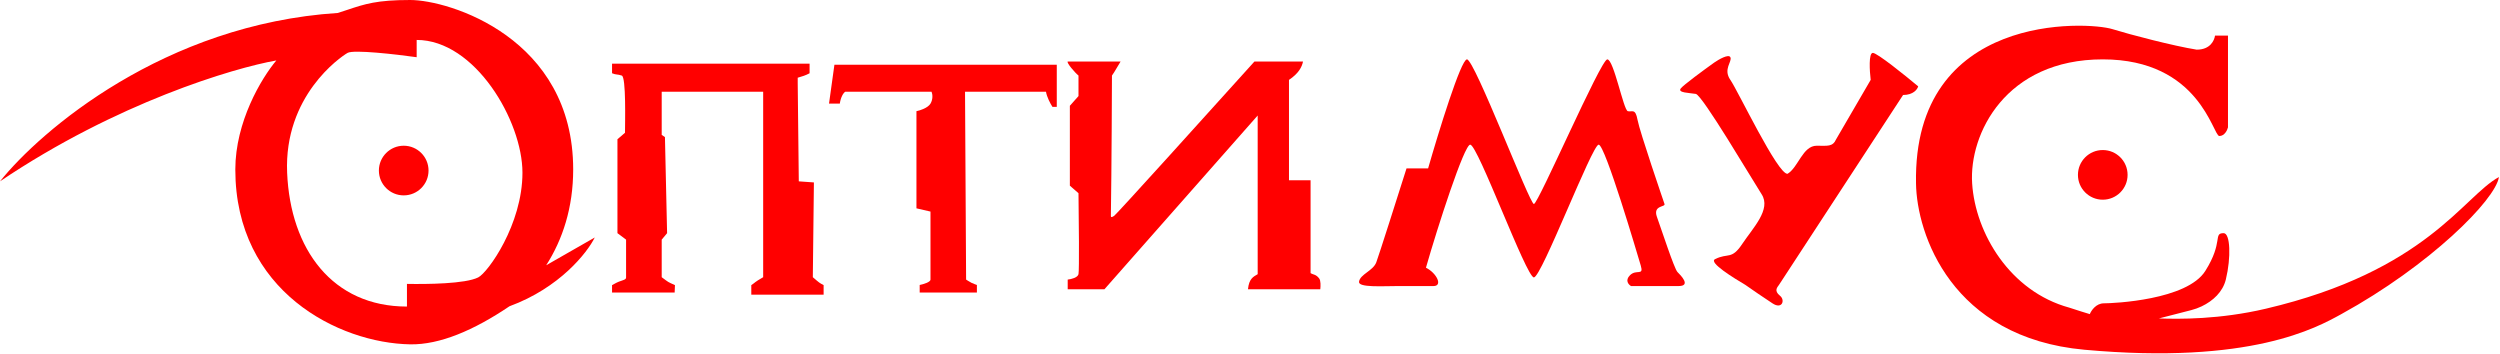
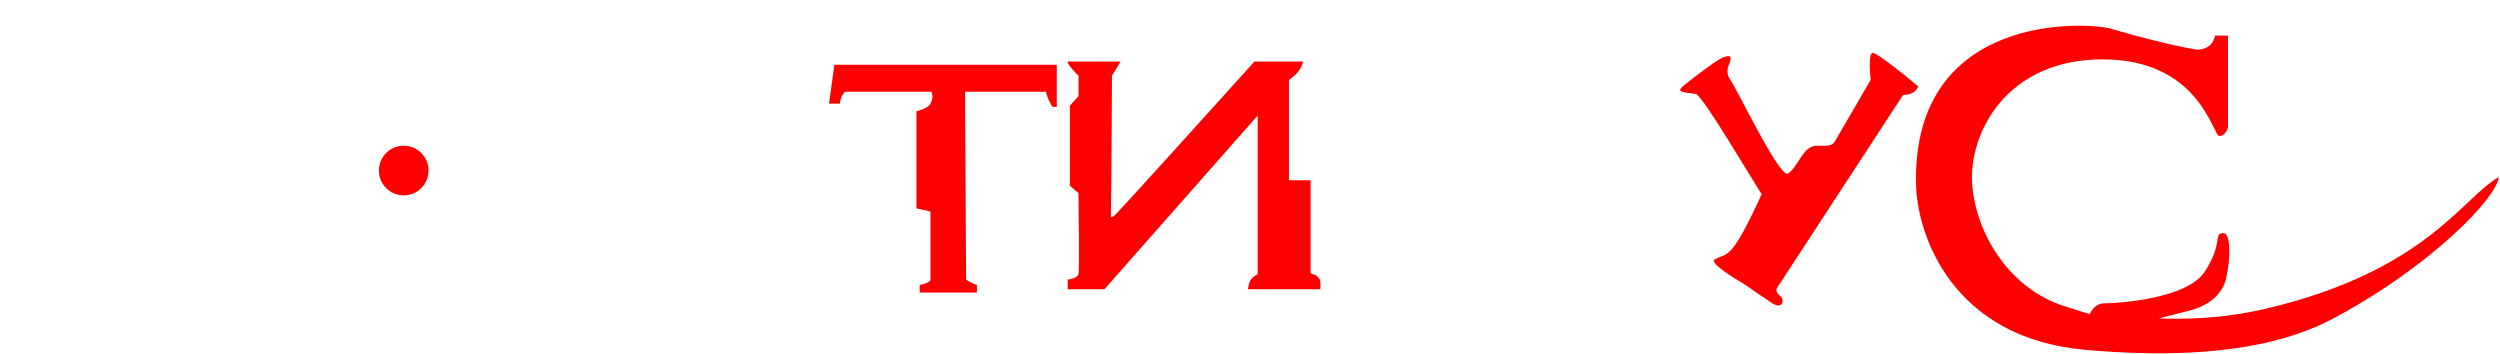
<svg xmlns="http://www.w3.org/2000/svg" width="1158" height="164" viewBox="0 0 1158 164" fill="none">
-   <path fill-rule="evenodd" clip-rule="evenodd" d="M156.5 6C76.1 11.2 18.833 60.5 0 84C54 47.6 108.167 31.5 128 28C121 36.333 109 56.5 109 78.5C109 135 157 158.931 190 159.5C203.679 159.736 219.5 153 236 141.856C259.2 133.341 272 117.071 275.5 110L253 122.869C260.605 110.976 265.5 96.186 265.5 78.5C265.5 17.5 208 0 190 0C174.571 0 169.061 1.837 160.875 4.566C159.51 5.02 158.071 5.5 156.5 6ZM193 18.5V26.5C183.5 25.167 163.8 22.9 161 24.5C157.5 26.5 131.5 44.5 133 80C134.5 115.5 154 142 188.5 142V131.5C197.833 131.667 215.5 131.5 221.5 128.5C226 126.25 242 104 242 80C242 56 220 18.5 193 18.5Z" fill="#FF0000" />
  <circle cx="187" cy="79" r="11.5" fill="#FF0000" />
-   <circle cx="974" cy="81" r="11.5" fill="#FF0000" />
-   <path d="M312.5 135.5H283.5V132.067C284.985 131.252 286.02 130.611 288 130C289.98 129.389 290 129 290 128.399V111L286 108V64.5L289.5 61.5C289.5 57 290.079 35.611 288 35C285.921 34.287 285.48 34.748 283.5 33.933V29.5H375V33.933C373.119 34.952 371.579 35.389 369.5 36C369.5 38 369.5 38.5 369.5 38.5L370 84L377 84.5L376.5 128.399C379.5 131 379.5 131 381.5 132.067V136.5H348V132.067C350.178 130.64 349 131 353.5 128.399V42.5H306.5V62.5L308 63.5L309 108L306.5 111V128.399C310 131 309.073 130.437 312.636 132.067L312.5 135.5Z" fill="#FF0000" />
  <path d="M426 135.5H440.5H452.5V132C452.5 132 450.943 131.464 450 131C448.978 130.497 447.5 129.5 447.5 129.5L447 42.5H484.5C484.9 44.9 486.5 48 487.5 49.5H489.5V30H386.5L384 48H389C389.4 45.2 390.5 43.167 391.5 42.5H431.5C432 43.667 432.2 46 431 48C429.8 50 426.167 51.167 424.5 51.5V96.5L431 98V129.5C431 130.7 427.667 131.667 426 132V135.5Z" fill="#FF0000" />
  <path d="M494.558 134H504.558H511.558L582.558 53.5V127C580.558 128.2 578.558 129 578.058 134L611.558 134C611.724 132.5 611.808 130 611.058 129C609.558 127 608.391 127.333 607.058 126.5V83.5H597.058V37C601.558 34 603.058 31 603.558 28.5H581.058C559.724 52.167 517.258 99.2 516.058 100C514.858 100.8 514.547 100.645 514.558 100C514.891 79.333 515.058 37.8 515.058 35C516.258 33.4 518.058 30 519.058 28.5H494.558C493.992 29.066 497.724 33.5 499.558 35V44.5L495.558 49V86L499.558 89.5C499.724 101.333 499.958 125.4 499.558 127C499.158 128.6 496.224 129.333 494.558 129.5V134Z" fill="#FF0000" />
-   <path d="M629.5 130.5C629.1 133.3 640.5 132.5 647.5 132.5H664C668.4 132.5 665.5 126.5 660.5 124C665.833 105.333 678.2 67 681 67C684.5 67 707 128.5 710.5 128.5C714 128.5 737.5 67 740.5 67C743.5 67 758.5 118 760 123C761.5 128 758 124.5 755 127.5C752.6 129.9 754.333 131.833 755.5 132.5H761H777.5C783.5 132.5 778.5 127.5 777 126C775.5 124.5 769.5 106 767.5 100.5C765.5 95 771.5 96 771 94.5C770.5 93 759.5 61 758.5 55.5C757.5 50 756 52 754 51.5C752 51 747.5 27.5 744.5 27.5C741.5 27.5 712.5 94.5 710.5 94.5C708.5 94.5 683 27.5 679.5 27.5C676.7 27.5 666.333 61.167 661.5 78H651.5C647.333 91.167 638.7 118.3 637.5 121.5C636 125.5 630 127 629.5 130.5Z" fill="#FF0000" />
-   <path d="M794.5 120C791 121.5 803.5 129 808.5 132C811 133.833 817.4 138.1 821 140.5C825.5 143.5 827 139 824.5 137C821.5 134.6 823.347 133 824 132C842.5 103.667 879.9 46.4 881.5 44C886.3 44 888.167 41.333 888.5 40C882.333 34.833 869.5 24.5 867.5 24.5C865.5 24.5 866 32.833 866.5 37L850.5 64.5C848.9 68.1 846.5 67.5 841.5 67.5C835 67.5 833 77.5 828 80.5C823.5 81 805 42 801.5 37C798 32 802.5 28.5 801.5 26.5C800.7 24.9 796.167 27.5 794 29C789.333 32.333 779.7 39.4 778.5 41C777 43 782.5 43 785.5 43.5C788.5 44 811.5 83 816 90C820.5 97 812 105.5 807 113C802 120.5 800.5 117 794.5 120Z" fill="#FF0000" />
+   <path d="M794.5 120C791 121.5 803.5 129 808.5 132C811 133.833 817.4 138.1 821 140.5C825.5 143.5 827 139 824.5 137C821.5 134.6 823.347 133 824 132C842.5 103.667 879.9 46.4 881.5 44C886.3 44 888.167 41.333 888.5 40C882.333 34.833 869.5 24.5 867.5 24.5C865.5 24.5 866 32.833 866.5 37L850.5 64.5C848.9 68.1 846.5 67.5 841.5 67.5C835 67.5 833 77.5 828 80.5C823.5 81 805 42 801.5 37C798 32 802.5 28.5 801.5 26.5C800.7 24.9 796.167 27.5 794 29C789.333 32.333 779.7 39.4 778.5 41C777 43 782.5 43 785.5 43.5C788.5 44 811.5 83 816 90C802 120.5 800.5 117 794.5 120Z" fill="#FF0000" />
  <path d="M1032 59V36V16.5H1026C1025.67 18.667 1023.9 23 1017.5 23C1007 21.333 986.5 16 978.5 13.5C967.007 9.908 885.999 5.5 887.499 85C887.833 108.333 903.9 156.4 965.5 162C1042.5 169 1072.93 151.851 1084.5 145.5C1125.5 123 1156 92.5 1157.5 82C1141 91 1124 125.5 1049.5 143C1028.12 148.022 1009.33 147.833 1000 147.5L1015.03 143.635C1016.67 143.213 1018.27 142.633 1019.8 141.903C1025.11 139.374 1029.62 135.172 1031.01 129.456C1033.49 119.255 1033.08 108 1030 108C1025 108 1030 112 1021.5 125.5C1013 139 978.999 140.5 974.499 140.5C970.899 140.5 968.666 143.833 967.999 145.5C966.333 145 962.099 143.7 958.499 142.5C930.999 135 914.999 108 913.499 85C911.999 62 928.999 27.5 973.999 27.5C1019 27.5 1025 63 1028 63C1030.4 63 1031.67 60.333 1032 59Z" fill="#FF0000" />
</svg>